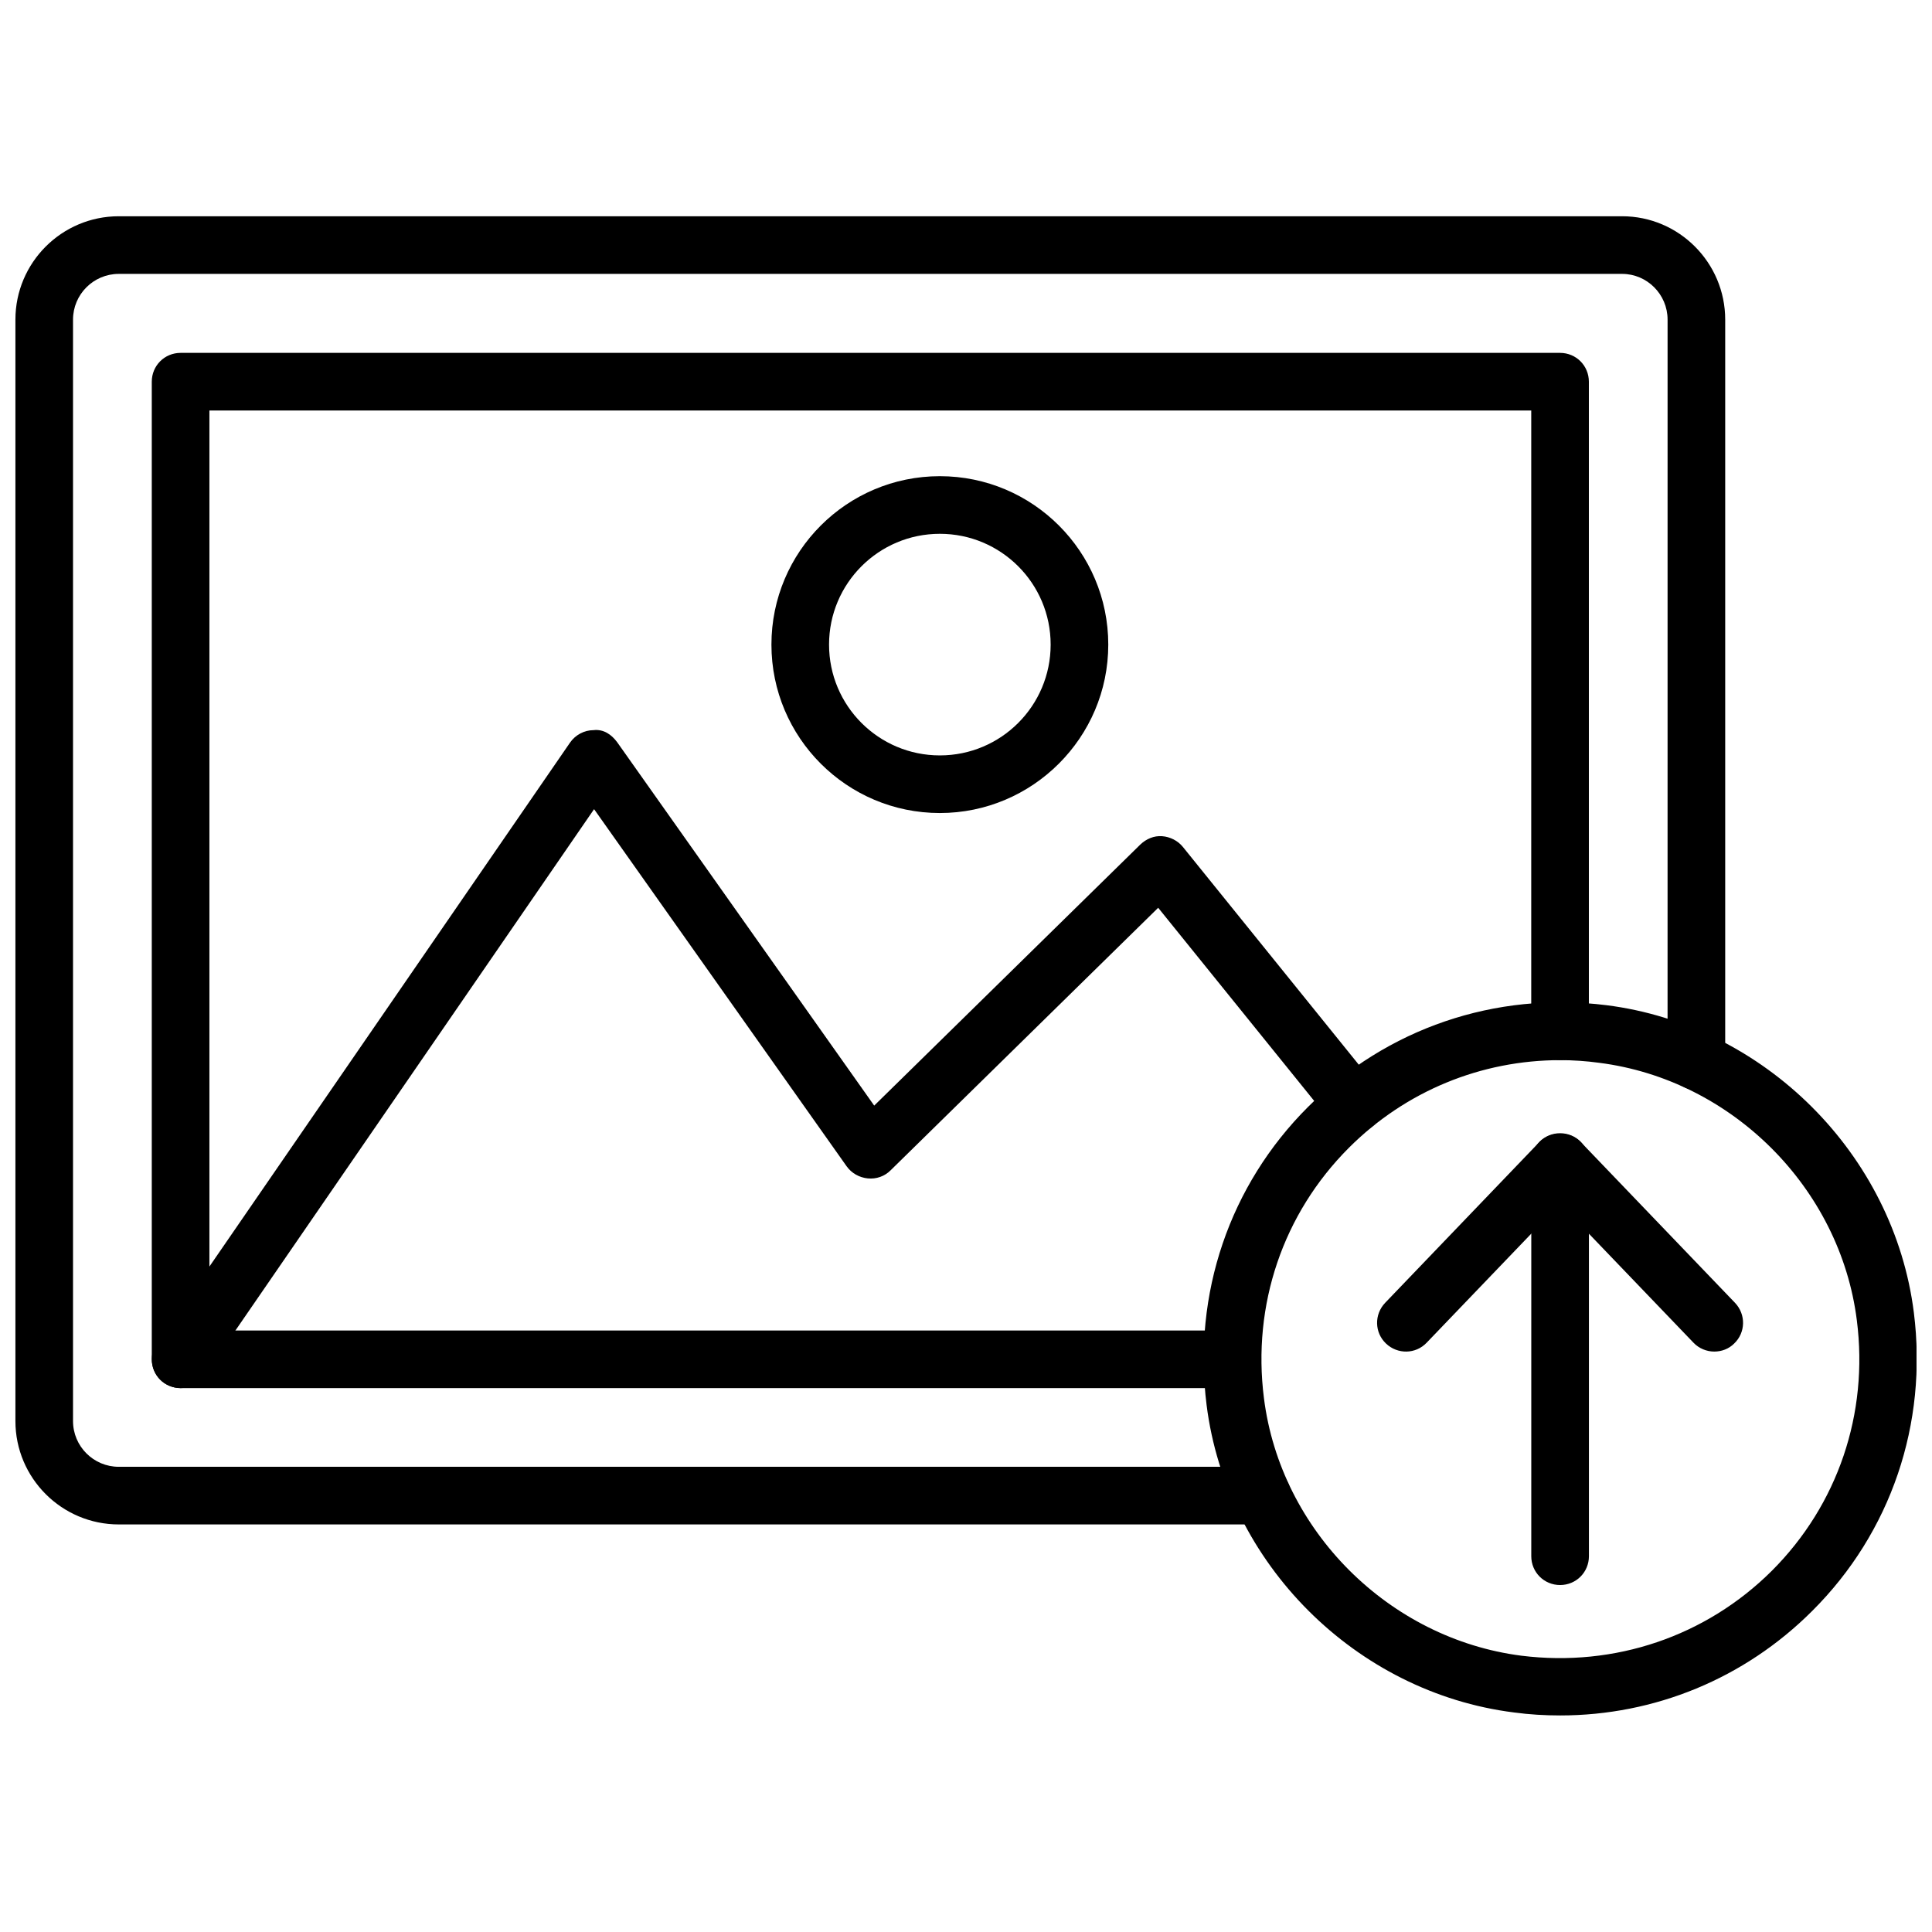
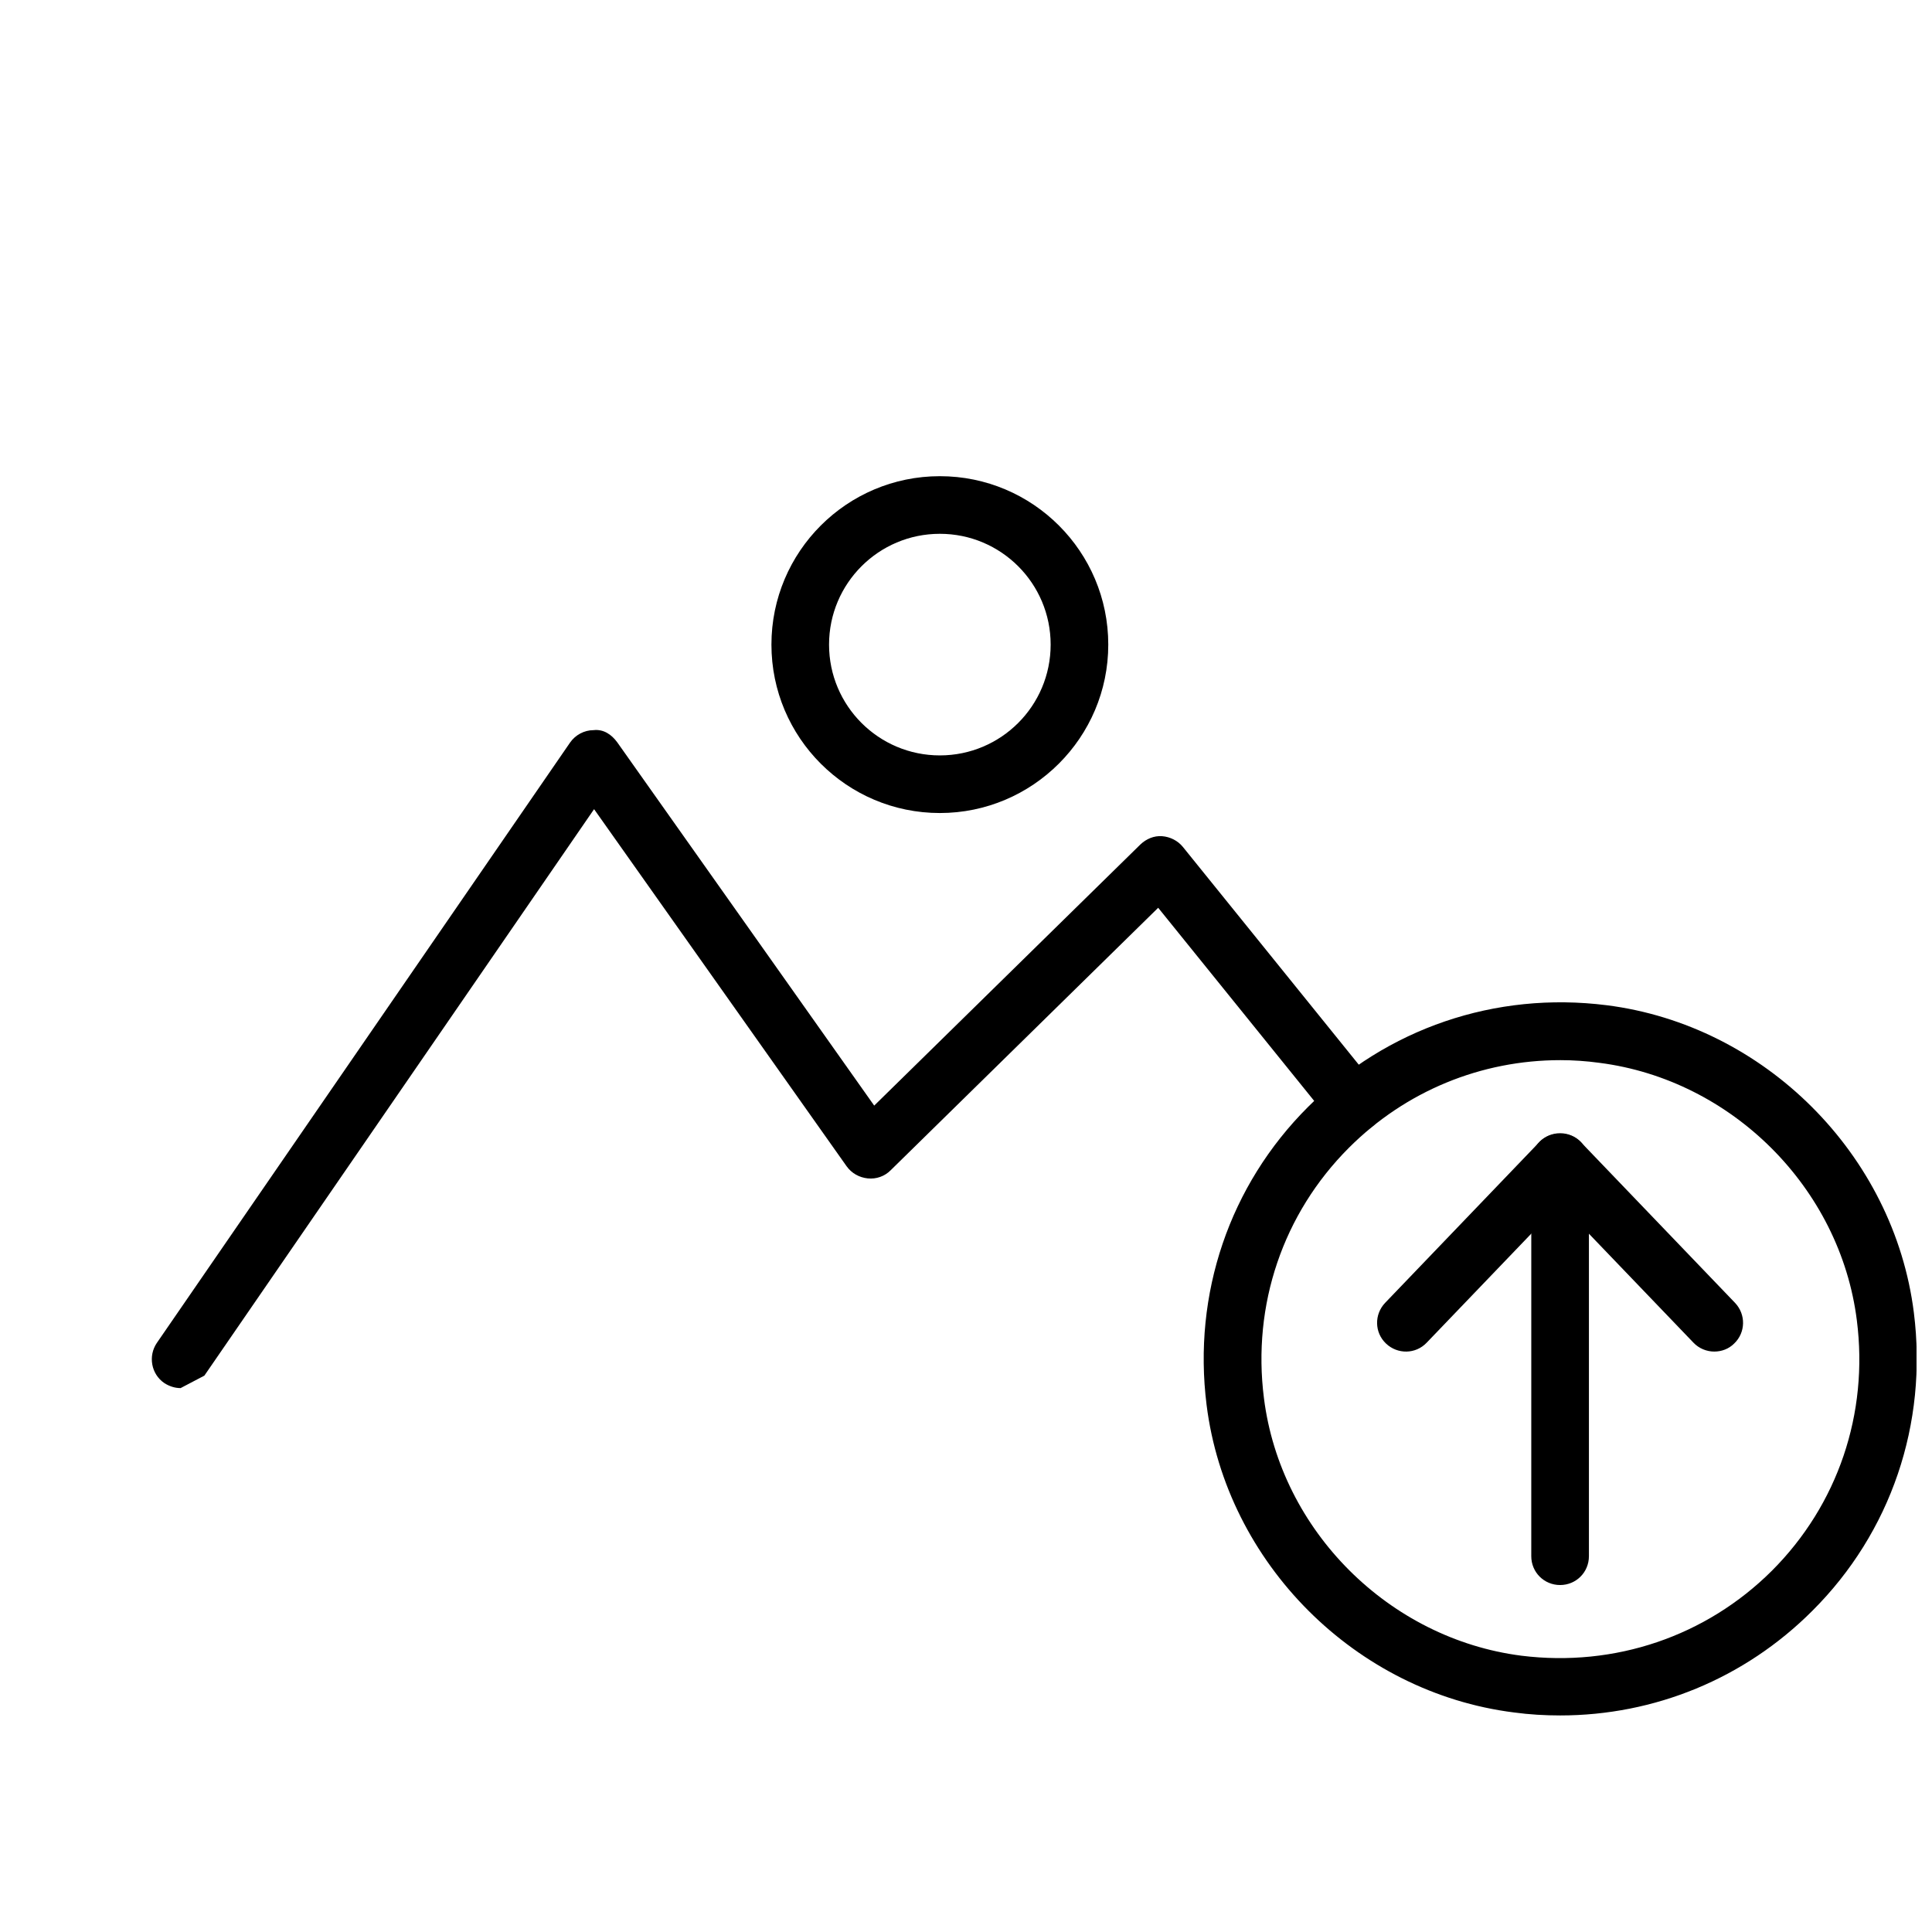
<svg xmlns="http://www.w3.org/2000/svg" width="800px" height="800px" version="1.1" viewBox="144 144 512 512">
  <defs>
    <clipPath id="b">
-       <path d="m148.09 201h453.91v347h-453.91z" />
-     </clipPath>
+       </clipPath>
    <clipPath id="a">
      <path d="m462 409h189.9v190h-189.9z" />
    </clipPath>
  </defs>
  <g clip-path="url(#b)">
    <path d="m478.48 547.99h-303c-15.113 0-27.395-12.281-27.395-27.395v-291.89c0-15.113 12.281-27.395 27.395-27.395h398.4c15.035 0 27.316 12.281 27.316 27.395v196.48c0 4.25-3.387 7.637-7.637 7.637s-7.637-3.387-7.637-7.637l0.004-196.48c0-6.691-5.434-12.121-12.043-12.121h-398.41c-6.691 0-12.121 5.434-12.121 12.121v291.89c0 6.691 5.434 12.121 12.121 12.121h303c4.25 0 7.637 3.387 7.637 7.637-0.004 4.254-3.387 7.637-7.637 7.637z" />
  </g>
-   <path d="m470.61 511.86h-278.75c-4.25 0-7.637-3.387-7.637-7.637v-259.07c0-4.25 3.387-7.637 7.637-7.637h365.57c4.25 0 7.637 3.387 7.637 7.637v172.16c0 4.25-3.387 7.637-7.637 7.637s-7.637-3.387-7.637-7.637l0.004-164.52h-350.3v243.8h271.11c4.25 0 7.637 3.387 7.637 7.637-0.004 4.168-3.387 7.633-7.641 7.633z" />
-   <path d="m191.86 511.86c-1.496 0-2.992-0.473-4.328-1.34-3.465-2.363-4.328-7.164-1.969-10.629l109.5-159.09c1.418-2.047 3.777-3.305 6.219-3.305 2.676-0.316 4.801 1.18 6.297 3.227l68.094 96.273 70.535-69.195c1.574-1.496 3.621-2.363 5.746-2.203 2.125 0.156 4.172 1.18 5.512 2.832l51.246 63.449c2.676 3.305 2.125 8.109-1.102 10.707-3.305 2.676-8.109 2.125-10.707-1.102l-45.973-56.914-70.926 69.59c-1.574 1.574-3.777 2.363-6.062 2.125-2.203-0.234-4.25-1.34-5.59-3.227l-66.914-94.621-103.28 150.12c-1.496 2.125-3.859 3.305-6.297 3.305z" />
+   <path d="m191.86 511.86c-1.496 0-2.992-0.473-4.328-1.34-3.465-2.363-4.328-7.164-1.969-10.629l109.5-159.09c1.418-2.047 3.777-3.305 6.219-3.305 2.676-0.316 4.801 1.18 6.297 3.227l68.094 96.273 70.535-69.195c1.574-1.496 3.621-2.363 5.746-2.203 2.125 0.156 4.172 1.18 5.512 2.832l51.246 63.449c2.676 3.305 2.125 8.109-1.102 10.707-3.305 2.676-8.109 2.125-10.707-1.102l-45.973-56.914-70.926 69.59c-1.574 1.574-3.777 2.363-6.062 2.125-2.203-0.234-4.25-1.34-5.59-3.227l-66.914-94.621-103.28 150.12z" />
  <path d="m393.07 359.46c-24.641 0-44.633-19.996-44.633-44.633 0-24.641 19.996-44.633 44.633-44.633 24.641 0 44.633 19.996 44.633 44.633 0.004 24.637-20.07 44.633-44.633 44.633zm0-73.996c-16.215 0-29.363 13.145-29.363 29.363 0 16.215 13.145 29.363 29.363 29.363 16.215 0 29.363-13.145 29.363-29.363s-13.145-29.363-29.363-29.363z" />
  <g clip-path="url(#a)">
    <path d="m557.44 598.61c-4.016 0-8.109-0.234-12.203-0.789-41.957-5.273-76.203-39.516-81.477-81.477-3.699-29.441 6.062-58.254 26.922-79.035 20.781-20.781 49.594-30.621 79.035-26.922 41.879 5.273 76.203 39.516 81.477 81.477 3.699 29.441-6.062 58.254-26.922 79.035-17.945 17.949-41.797 27.711-66.832 27.711zm0.082-173.66c-21.02 0-41.012 8.188-56.047 23.223-17.477 17.477-25.664 41.645-22.516 66.359 4.41 35.109 33.141 63.762 68.25 68.25 24.719 3.07 48.887-5.117 66.359-22.516 17.477-17.477 25.664-41.645 22.516-66.359-4.41-35.109-33.141-63.762-68.25-68.25-3.465-0.473-6.93-0.707-10.312-0.707z" />
  </g>
  <path d="m598.29 502.18c-1.969 0-4.016-0.789-5.512-2.363l-35.344-36.836-35.344 36.84c-2.914 3.07-7.715 3.148-10.785 0.234-3.07-2.914-3.148-7.715-0.234-10.785l40.855-42.586c2.914-2.992 8.109-2.992 11.02 0l40.855 42.586c2.914 3.07 2.832 7.871-0.234 10.785-1.418 1.418-3.309 2.125-5.277 2.125z" />
  <path d="m557.44 564.05c-4.25 0-7.637-3.387-7.637-7.637l0.004-104.46c0-4.25 3.387-7.637 7.637-7.637s7.637 3.387 7.637 7.637v104.46c-0.004 4.254-3.387 7.637-7.641 7.637z" />
</svg>